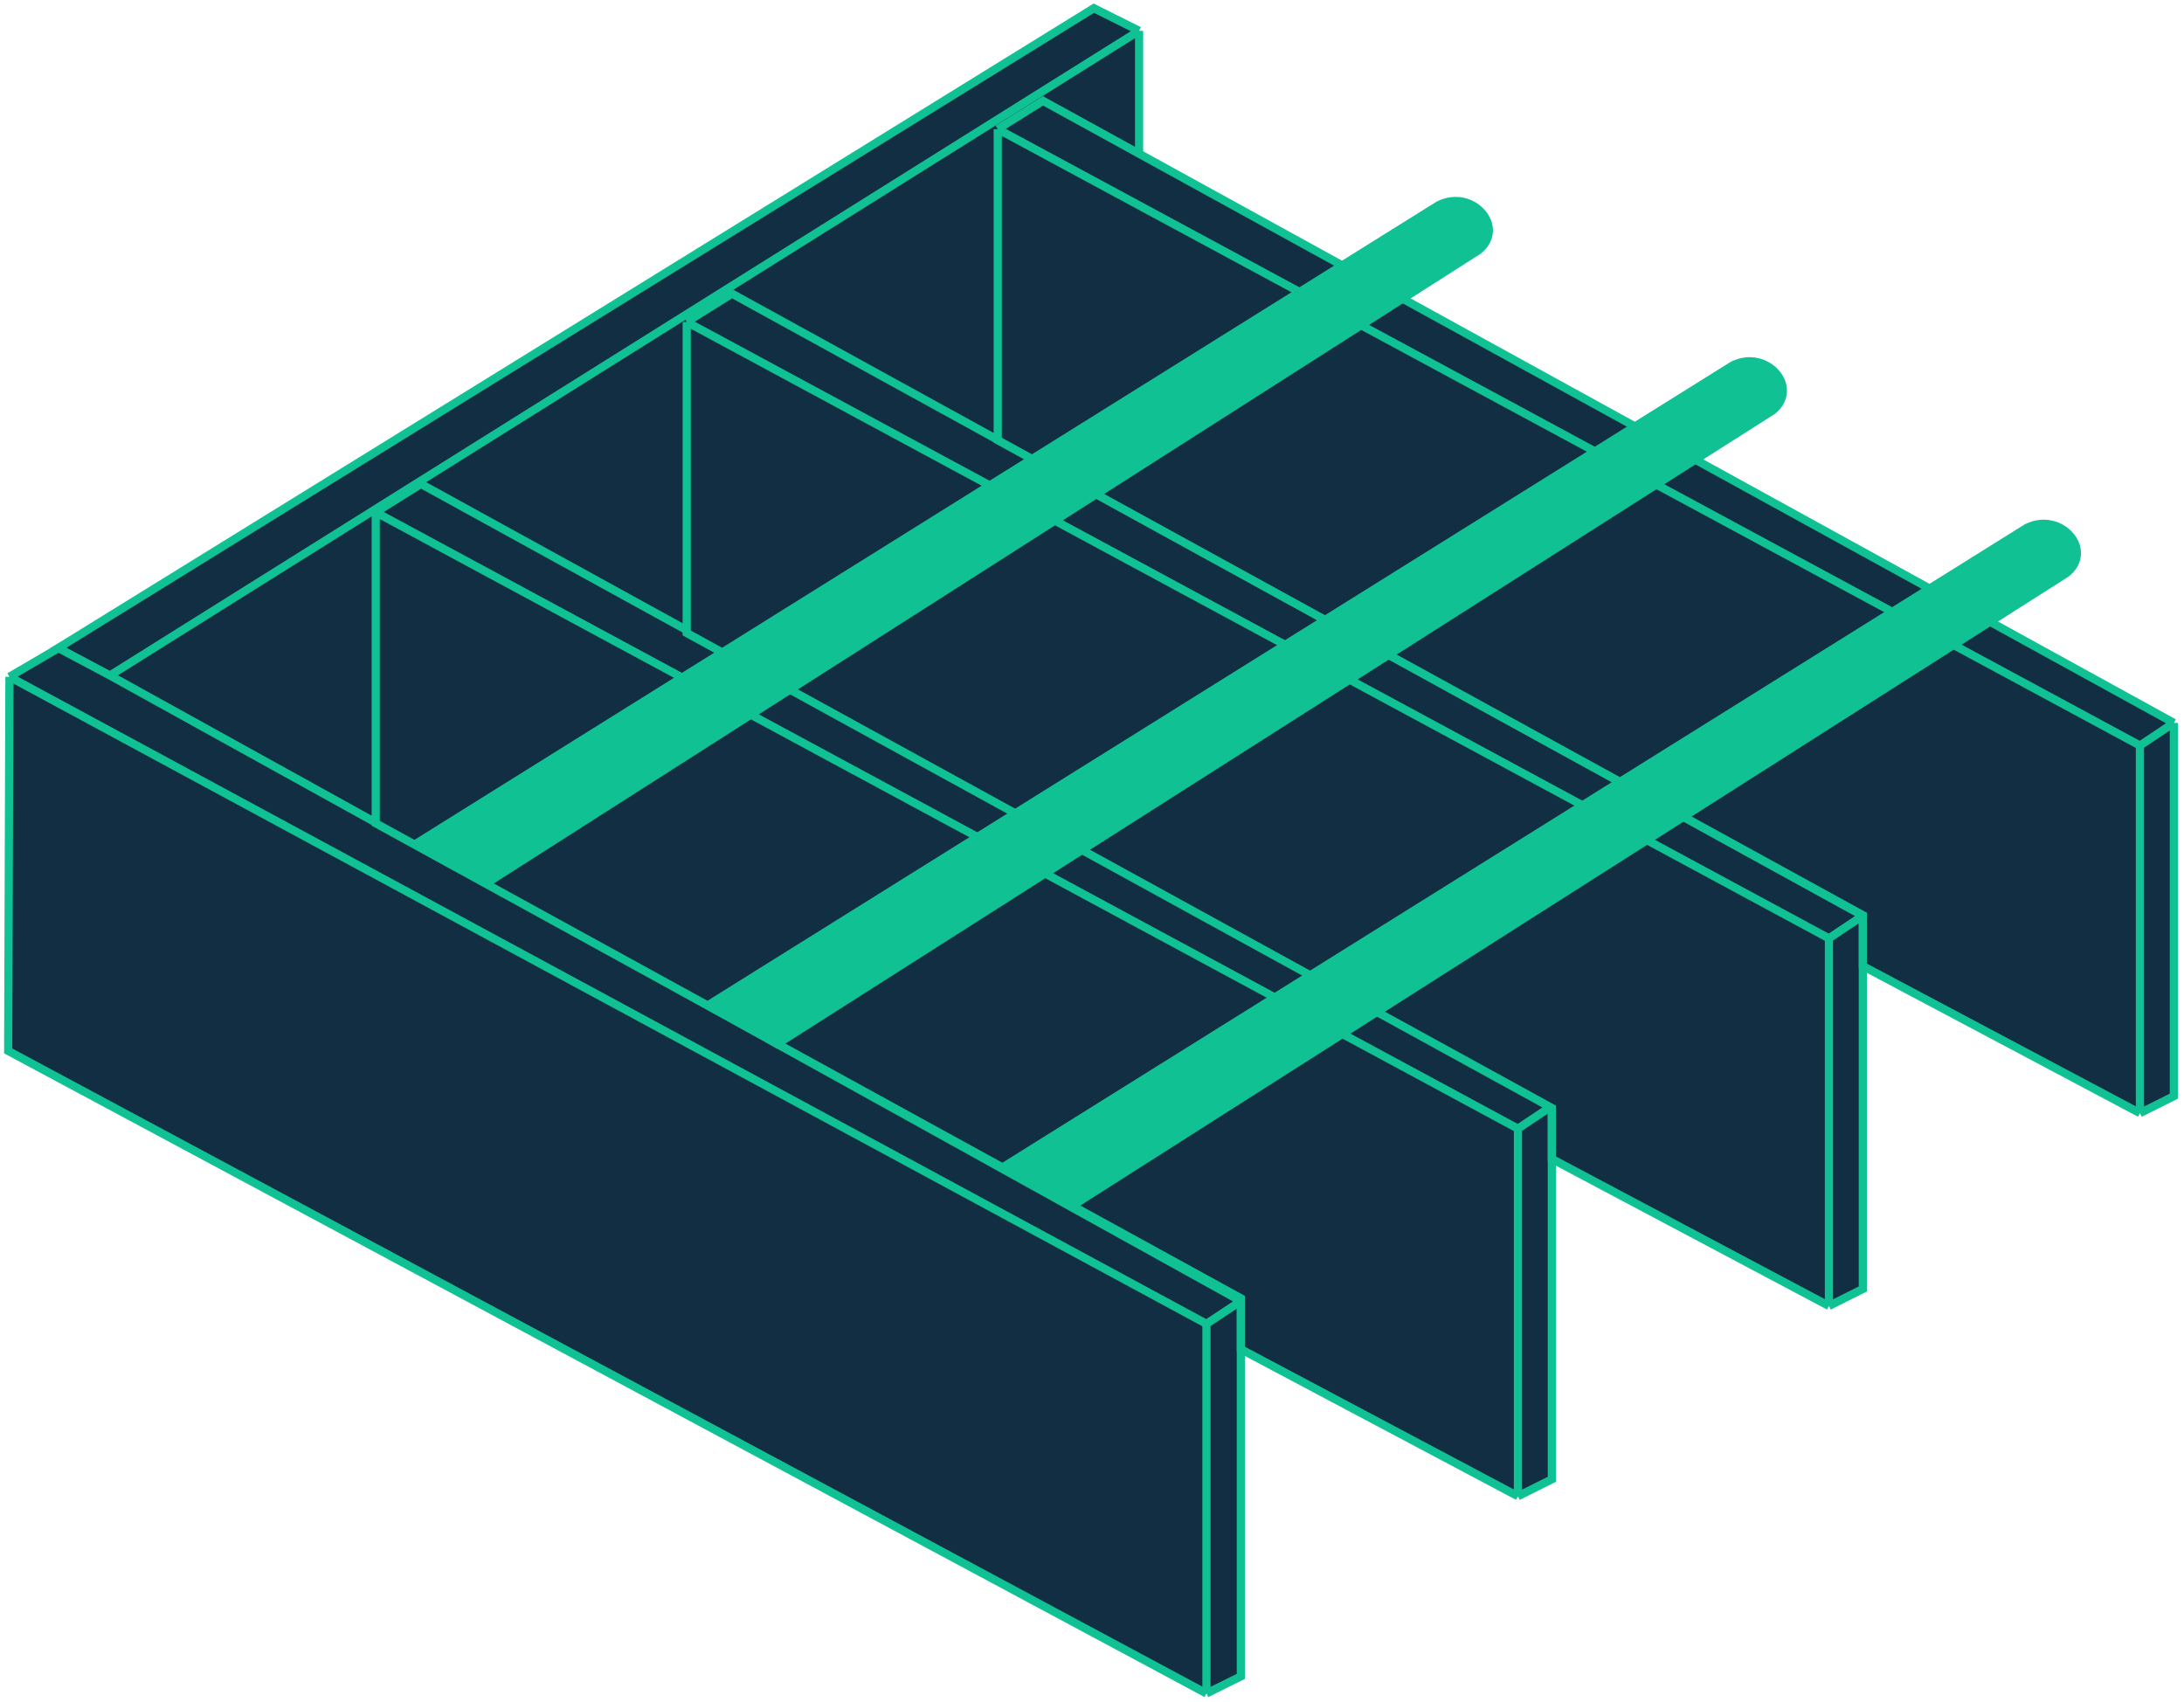
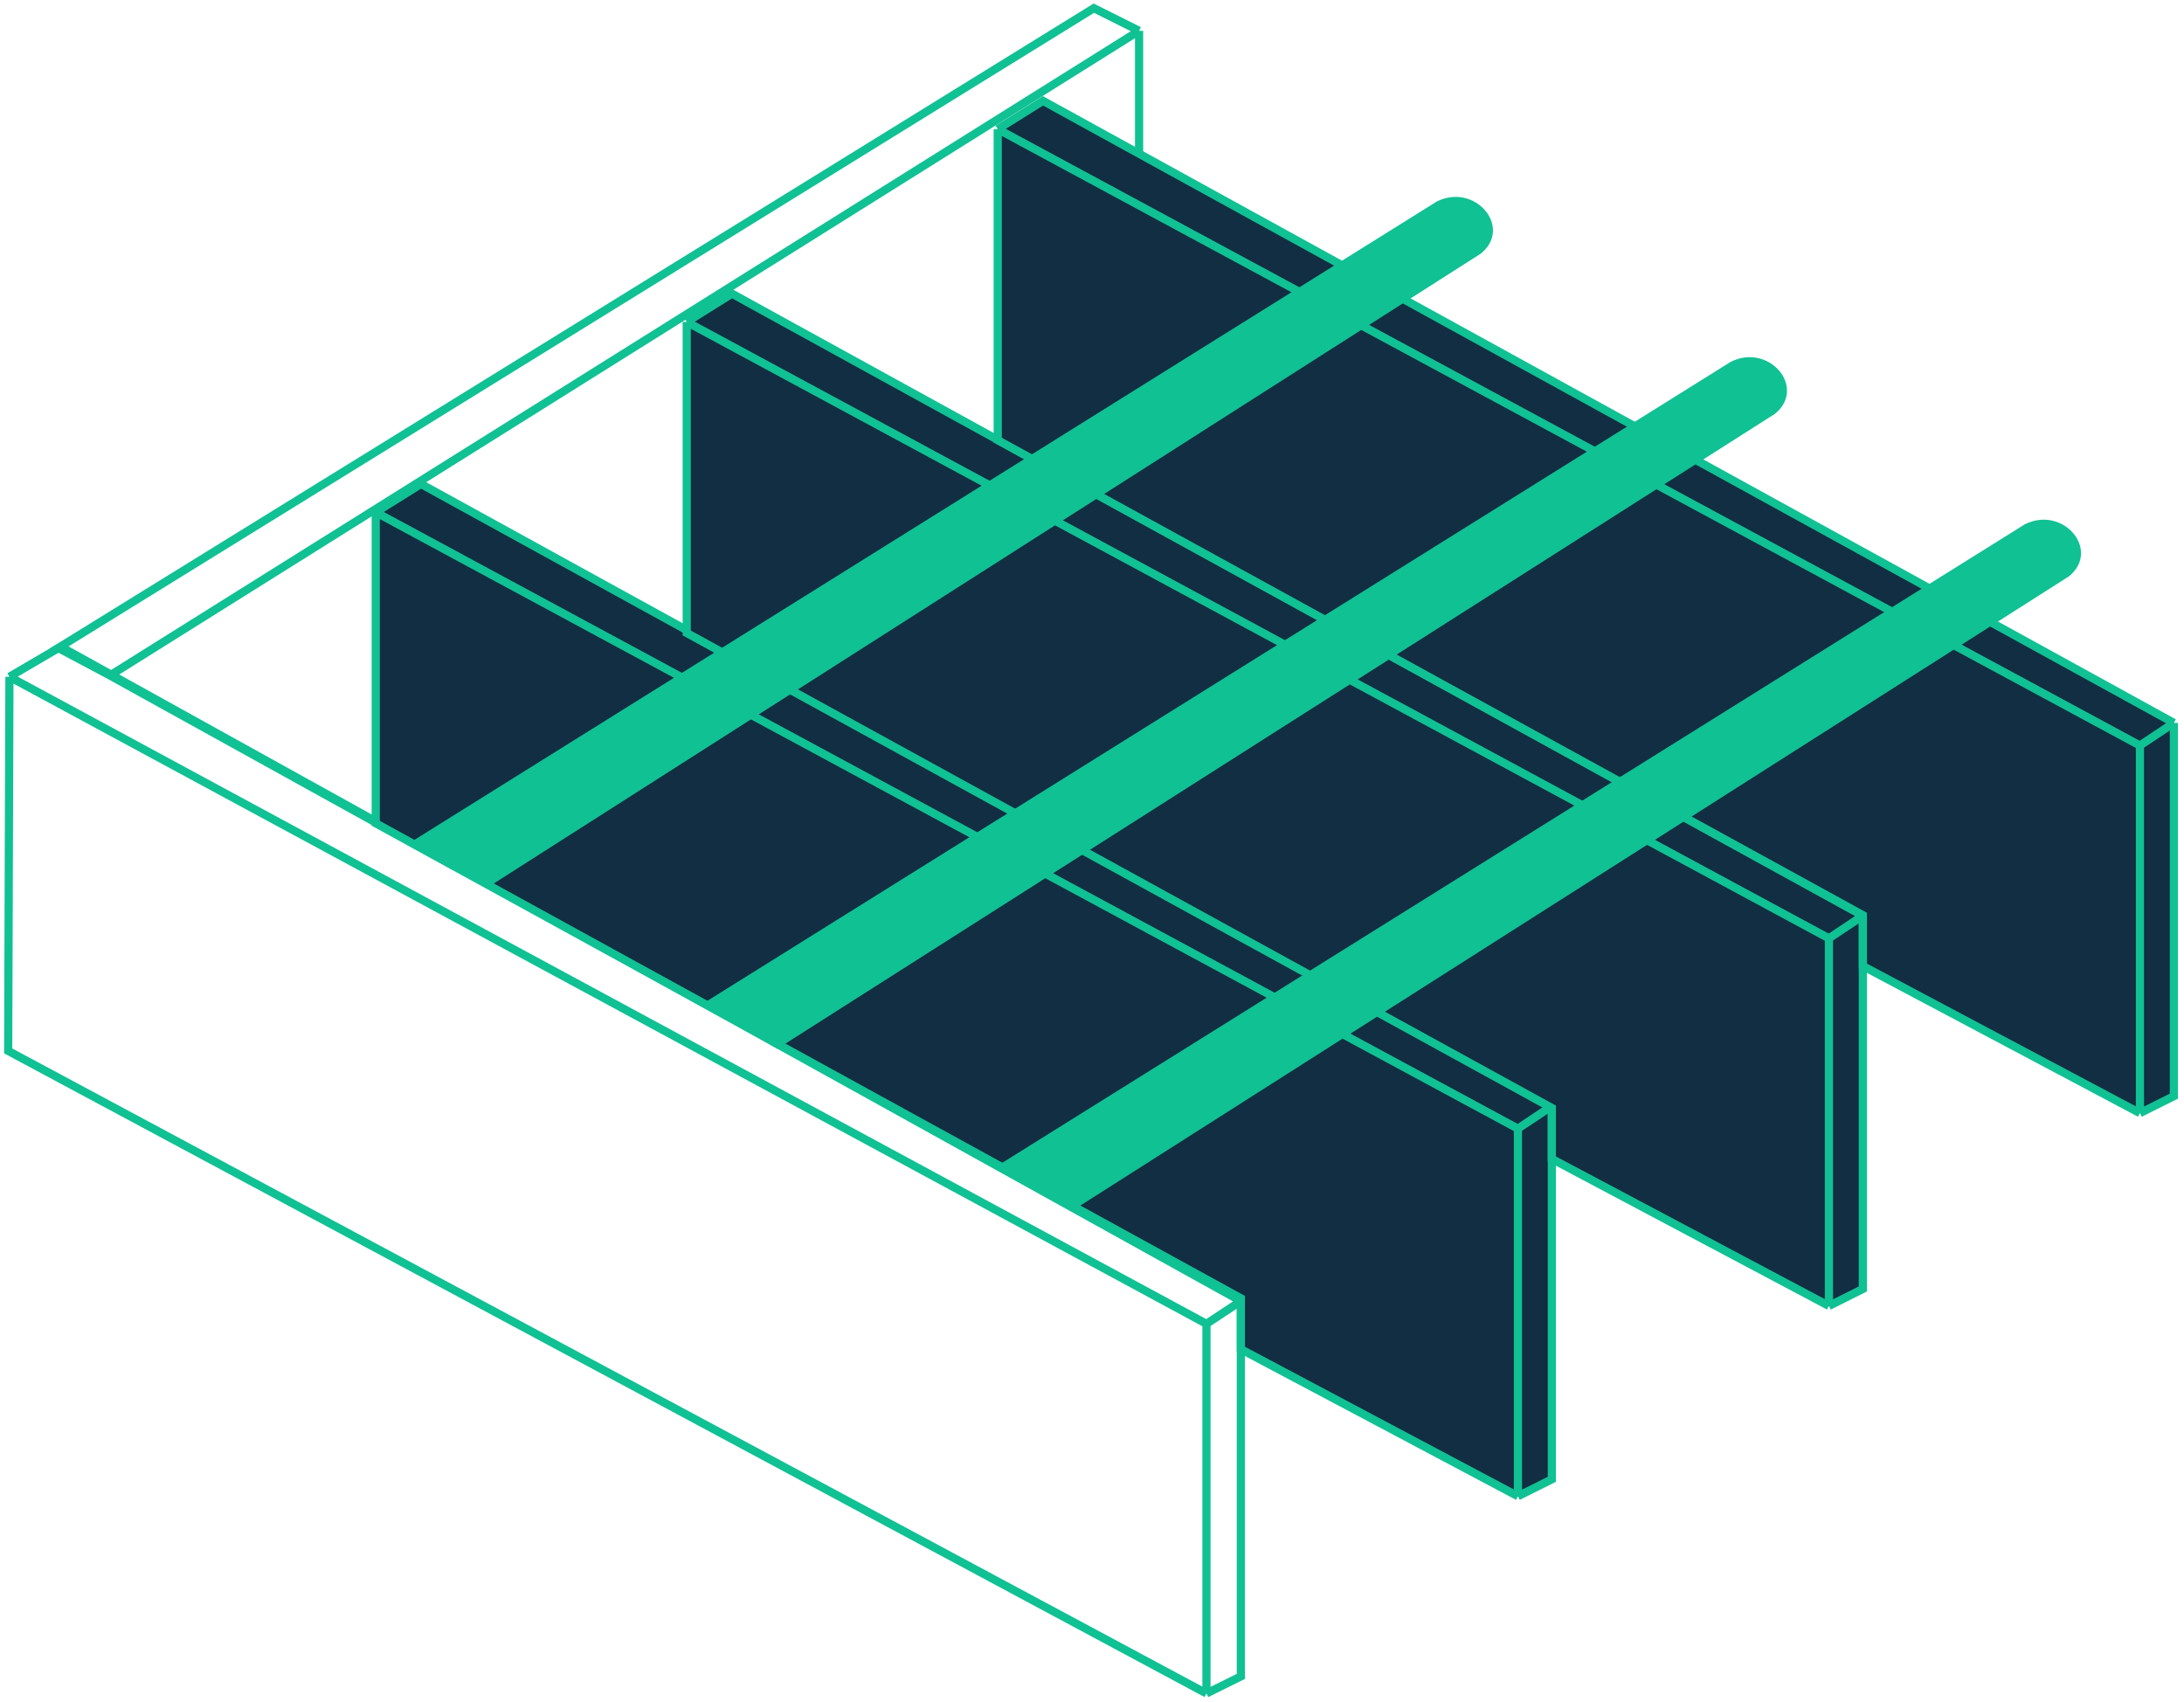
<svg xmlns="http://www.w3.org/2000/svg" width="267" height="208" viewBox="0 0 267 208" fill="none">
-   <path d="M7.428 79.054L151.698 159.041V204.915L147.492 207L1 128.459L1.153 82.727L7.428 79.054Z" fill="#122E42" />
  <path d="M151.698 159.041L7.428 79.054L1.153 82.727M151.698 159.041V204.915L147.492 207M151.698 159.041L147.492 161.822M147.492 207L1 128.459L1.153 82.727M147.492 207V161.822M1.153 82.727L147.492 161.822" stroke="#10C193" />
-   <path d="M7.123 79.207L133.726 1L139.256 3.765V52.846L55.486 105.836L13.444 82.57L7.123 79.207Z" fill="#122E42" />
  <path d="M139.256 3.765L133.726 1L7.123 79.207L13.444 82.57M139.256 3.765L13.444 82.57M139.256 3.765V52.846L55.486 105.836L13.444 82.57" stroke="#10C193" />
  <path d="M51.464 59.157L189.719 135.197V180.822L185.571 182.895L151.699 164.922V158.701L45.934 100.634V62.614L51.464 59.157Z" fill="#122E42" />
  <path d="M189.719 135.197L51.464 59.157L45.934 62.614M189.719 135.197V180.822L185.571 182.895M189.719 135.197L185.571 137.963M185.571 182.895V137.963M185.571 182.895L151.699 164.922V158.701L45.934 100.634V62.614M45.934 62.614L185.571 137.963" stroke="#10C193" />
  <path d="M89.483 35.895L227.738 111.935V157.559L223.591 159.633L189.718 141.66V135.438L83.953 77.371V39.351L89.483 35.895Z" fill="#122E42" />
  <path d="M227.738 111.935L89.483 35.895L83.953 39.351M227.738 111.935V157.559L223.591 159.633M227.738 111.935L223.591 114.7M223.591 159.633V114.7M223.591 159.633L189.718 141.66V135.438L83.953 77.371V39.351M83.953 39.351L223.591 114.7" stroke="#10C193" />
  <path d="M127.505 12.325L265.76 88.365V133.989L261.612 136.063L227.74 118.09V111.869L121.975 53.802V15.782L127.505 12.325Z" fill="#122E42" />
  <path d="M265.76 88.365L127.505 12.325L121.975 15.782M265.76 88.365V133.989L261.612 136.063M265.76 88.365L261.612 91.13M261.612 136.063V91.13M261.612 136.063L227.74 118.09V111.869L121.975 53.802V15.782M121.975 15.782L261.612 91.13" stroke="#10C193" />
  <path d="M175.892 25.071L50.772 103.185L59.463 107.978L180.731 30.601C184.187 27.836 180.04 22.997 175.892 25.071Z" fill="#10C193" stroke="#10C193" />
  <path d="M211.839 44.662L86.719 122.776L95.014 127.615L216.678 50.192C220.135 47.427 215.987 42.588 211.839 44.662Z" fill="#10C193" stroke="#10C193" />
  <path d="M247.785 64.526L122.664 142.64L130.959 147.479L252.624 70.056C256.08 67.291 251.932 62.452 247.785 64.526Z" fill="#10C193" stroke="#10C193" />
</svg>